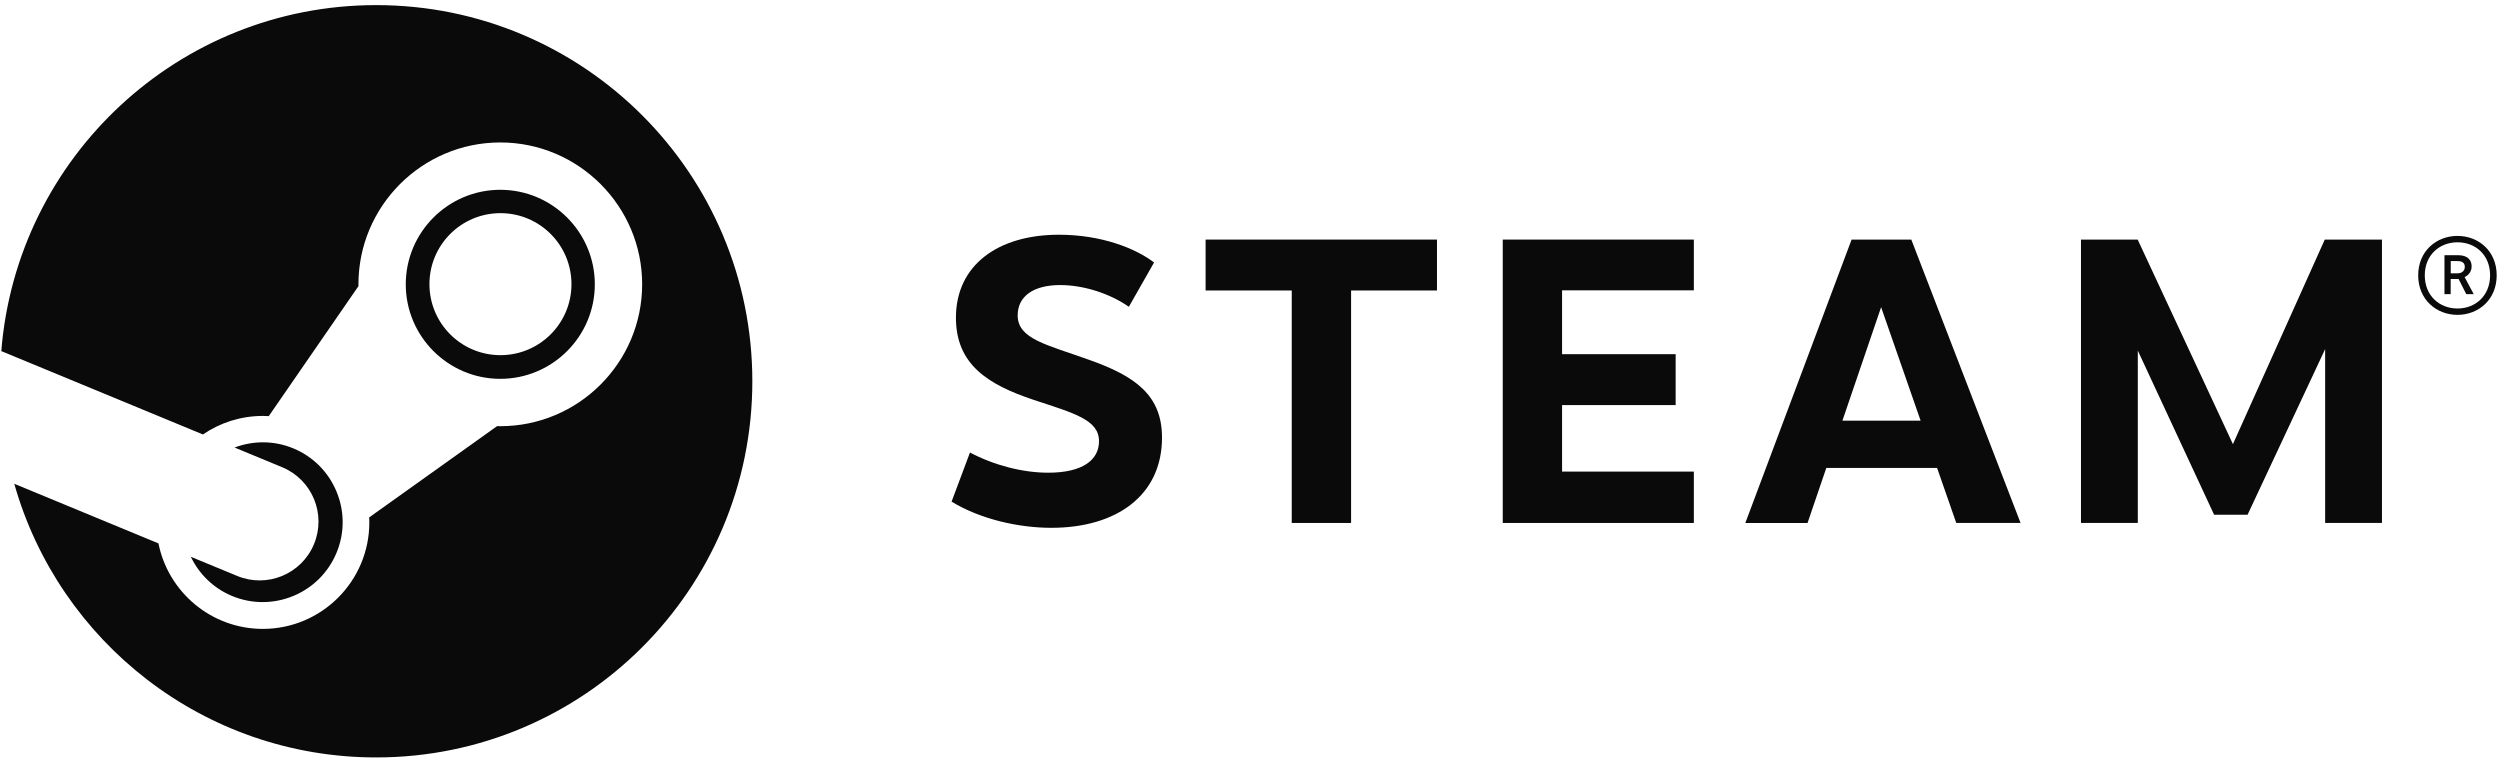
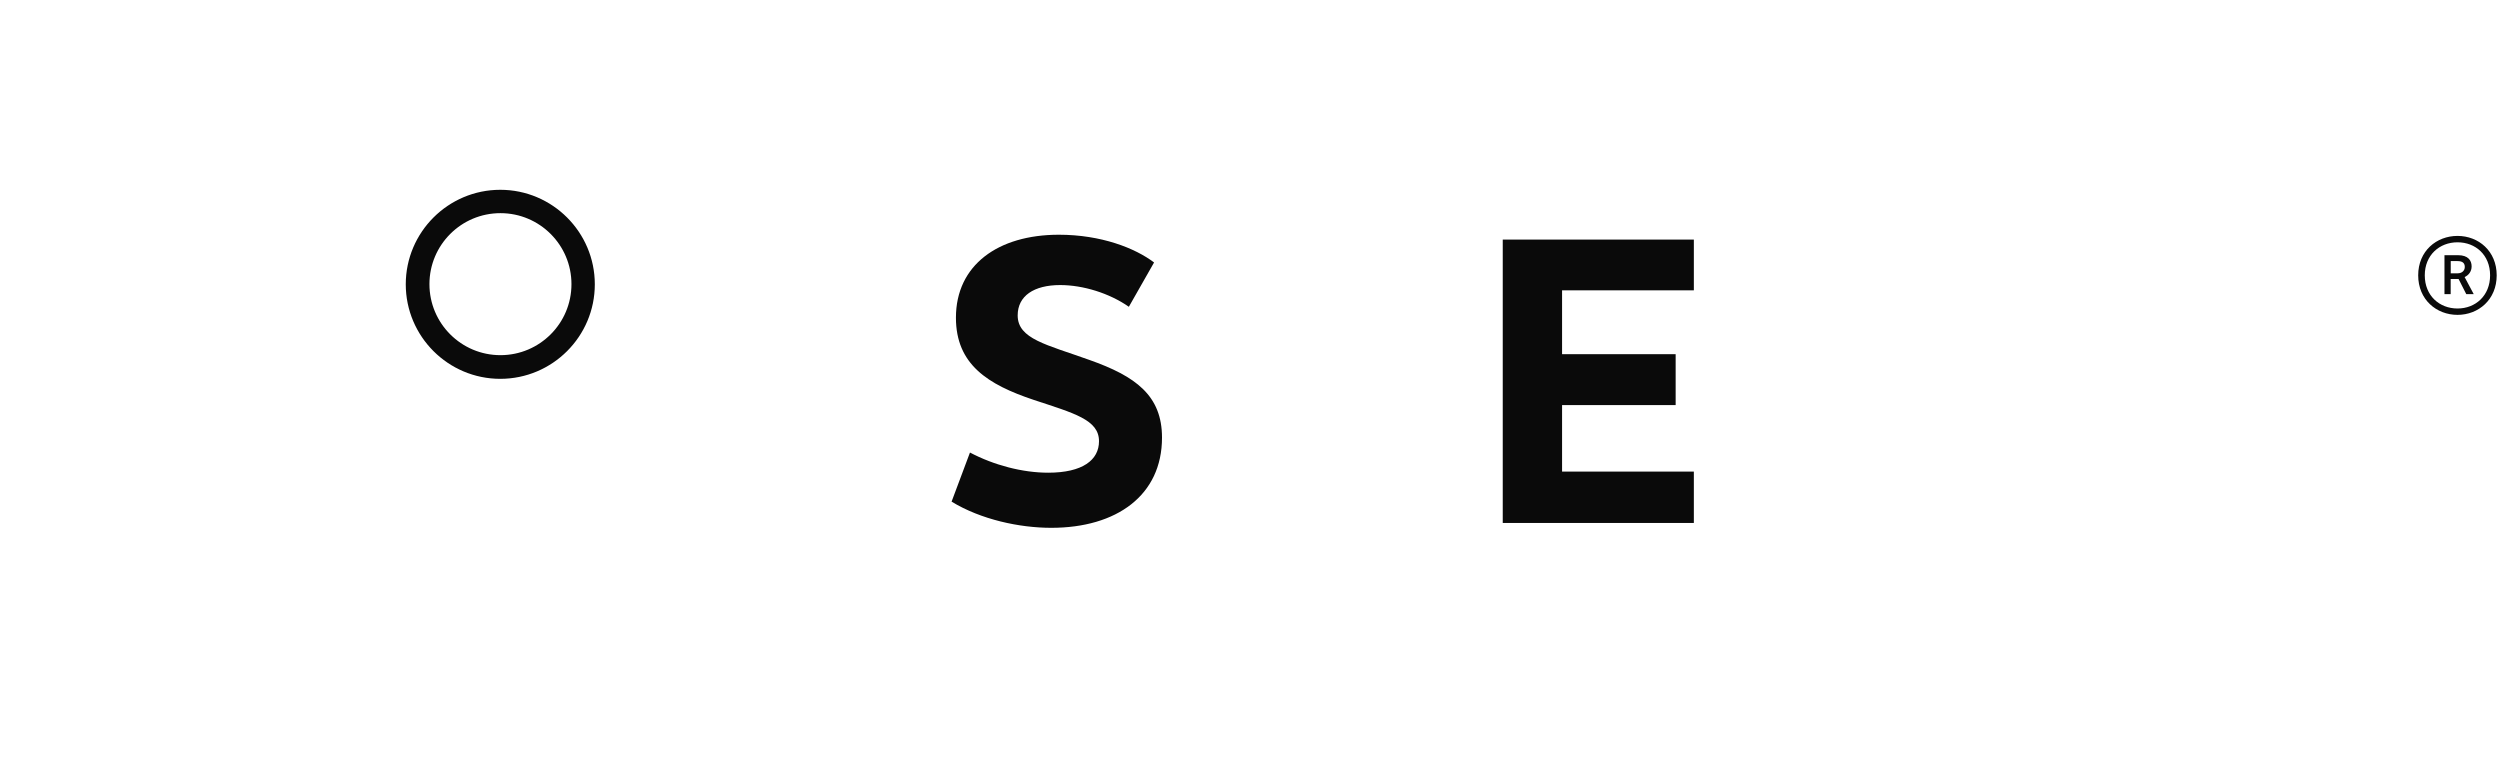
<svg xmlns="http://www.w3.org/2000/svg" height="90px" version="1.1" viewBox="0 0 294 90" width="294px">
  <title>logo_steam</title>
  <desc>Created with Sketch.</desc>
  <g fill="none" fill-rule="evenodd" id="Page-1" stroke="none" stroke-width="1">
    <g fill="#0A0A0A" fill-rule="nonzero" id="logo_steam">
-       <path d="M44.238,0.601 C21,0.601 1.963,18.519 0.154,41.29 L23.864,51.093 C25.873,49.719 28.3,48.914 30.911,48.914 C31.145,48.914 31.378,48.922 31.609,48.935 L42.153,33.652 C42.153,33.579 42.152,33.508 42.152,33.436 C42.152,24.237 49.635,16.753 58.835,16.753 C68.034,16.753 75.517,24.237 75.517,33.436 C75.517,42.635 68.034,50.12 58.835,50.12 C58.708,50.12 58.582,50.117 58.456,50.114 L43.418,60.844 C43.426,61.039 43.433,61.238 43.433,61.436 C43.433,68.342 37.816,73.958 30.911,73.958 C24.85,73.958 19.782,69.632 18.634,63.903 L1.678,56.893 C6.928,75.461 23.987,89.074 44.238,89.074 C68.67,89.074 88.475,69.268 88.475,44.839 C88.475,20.406 68.669,0.601 44.238,0.601" id="Path" />
-       <path d="M27.875,67.723 L22.441,65.478 C23.404,67.483 25.07,69.162 27.282,70.084 C32.064,72.076 37.577,69.807 39.57,65.021 C40.535,62.707 40.541,60.152 39.584,57.832 C38.629,55.511 36.827,53.701 34.51,52.735 C32.211,51.778 29.748,51.813 27.584,52.63 L33.197,54.951 C36.724,56.421 38.392,60.471 36.922,63.998 C35.455,67.526 31.402,69.194 27.875,67.723" id="Path" />
      <path d="M69.95,33.436 C69.95,27.307 64.964,22.32 58.834,22.32 C52.705,22.32 47.718,27.307 47.718,33.436 C47.718,39.566 52.705,44.551 58.834,44.551 C64.964,44.55 69.95,39.565 69.95,33.436 M50.502,33.417 C50.502,28.805 54.241,25.067 58.853,25.067 C63.465,25.067 67.204,28.805 67.204,33.417 C67.204,38.029 63.465,41.767 58.853,41.767 C54.241,41.767 50.502,38.028 50.502,33.417" id="Shape" />
      <path d="M135.718,30.868 L132.754,36.078 C130.471,34.483 127.377,33.523 124.676,33.523 C121.589,33.523 119.679,34.801 119.679,37.09 C119.679,39.871 123.072,40.518 128.115,42.328 C133.536,44.245 136.652,46.498 136.652,51.463 C136.652,58.256 131.31,62.071 123.632,62.071 C119.89,62.071 115.376,61.105 111.906,58.994 L114.068,53.218 C116.887,54.707 120.259,55.59 123.265,55.59 C127.317,55.59 129.243,54.095 129.243,51.885 C129.243,49.356 126.306,48.596 121.565,47.026 C116.162,45.222 112.418,42.855 112.418,37.36 C112.418,31.163 117.381,27.604 124.522,27.604 C129.499,27.604 133.499,29.181 135.718,30.868" id="Path" />
-       <polygon id="Path" points="158.888 34.161 158.888 61.5 151.909 61.5 151.909 34.161 141.779 34.161 141.779 28.175 168.988 28.175 168.988 34.161" />
      <polygon id="Path" points="183.7 34.143 183.7 41.652 197.056 41.652 197.056 47.638 183.7 47.638 183.7 55.459 199.196 55.459 199.196 61.5 176.723 61.5 176.723 28.175 199.196 28.175 199.196 34.143" />
-       <path d="M214.773,55.03 L212.567,61.501 L205.251,61.501 L217.746,28.176 L224.771,28.176 L237.619,61.5 L230.056,61.5 L227.802,55.029 L214.773,55.029 L214.773,55.03 Z M221.219,36.125 L216.668,49.468 L225.864,49.468 L221.219,36.125 Z" id="Shape" />
-       <polygon id="Path" points="273.436 41.056 264.316 60.529 260.378 60.529 251.406 41.23 251.406 61.5 244.723 61.5 244.723 28.175 251.391 28.175 262.591 52.231 273.393 28.175 280.119 28.175 280.119 61.5 273.437 61.5" />
      <path d="M293.611,32.379 C293.611,35.243 291.465,37.028 289.002,37.028 C286.53,37.028 284.379,35.243 284.379,32.379 C284.379,29.516 286.53,27.743 289.002,27.743 C291.466,27.743 293.611,29.516 293.611,32.379 M285.154,32.379 C285.154,34.775 286.88,36.28 289.002,36.28 C291.116,36.28 292.835,34.775 292.835,32.379 C292.835,29.976 291.116,28.494 289.002,28.494 C286.886,28.494 285.154,29.994 285.154,32.379 M289.066,30.01 C290.261,30.01 290.663,30.642 290.663,31.325 C290.663,31.951 290.292,32.371 289.84,32.585 L290.911,34.592 L290.034,34.592 L289.131,32.813 L288.2,32.813 L288.2,34.592 L287.47,34.592 L287.47,30.01 L289.066,30.01 Z M288.207,32.142 L289.021,32.142 C289.548,32.142 289.859,31.811 289.859,31.395 C289.859,30.975 289.636,30.705 289.019,30.705 L288.206,30.705 L288.206,32.142 L288.207,32.142 Z" id="Shape" />
    </g>
  </g>
</svg>